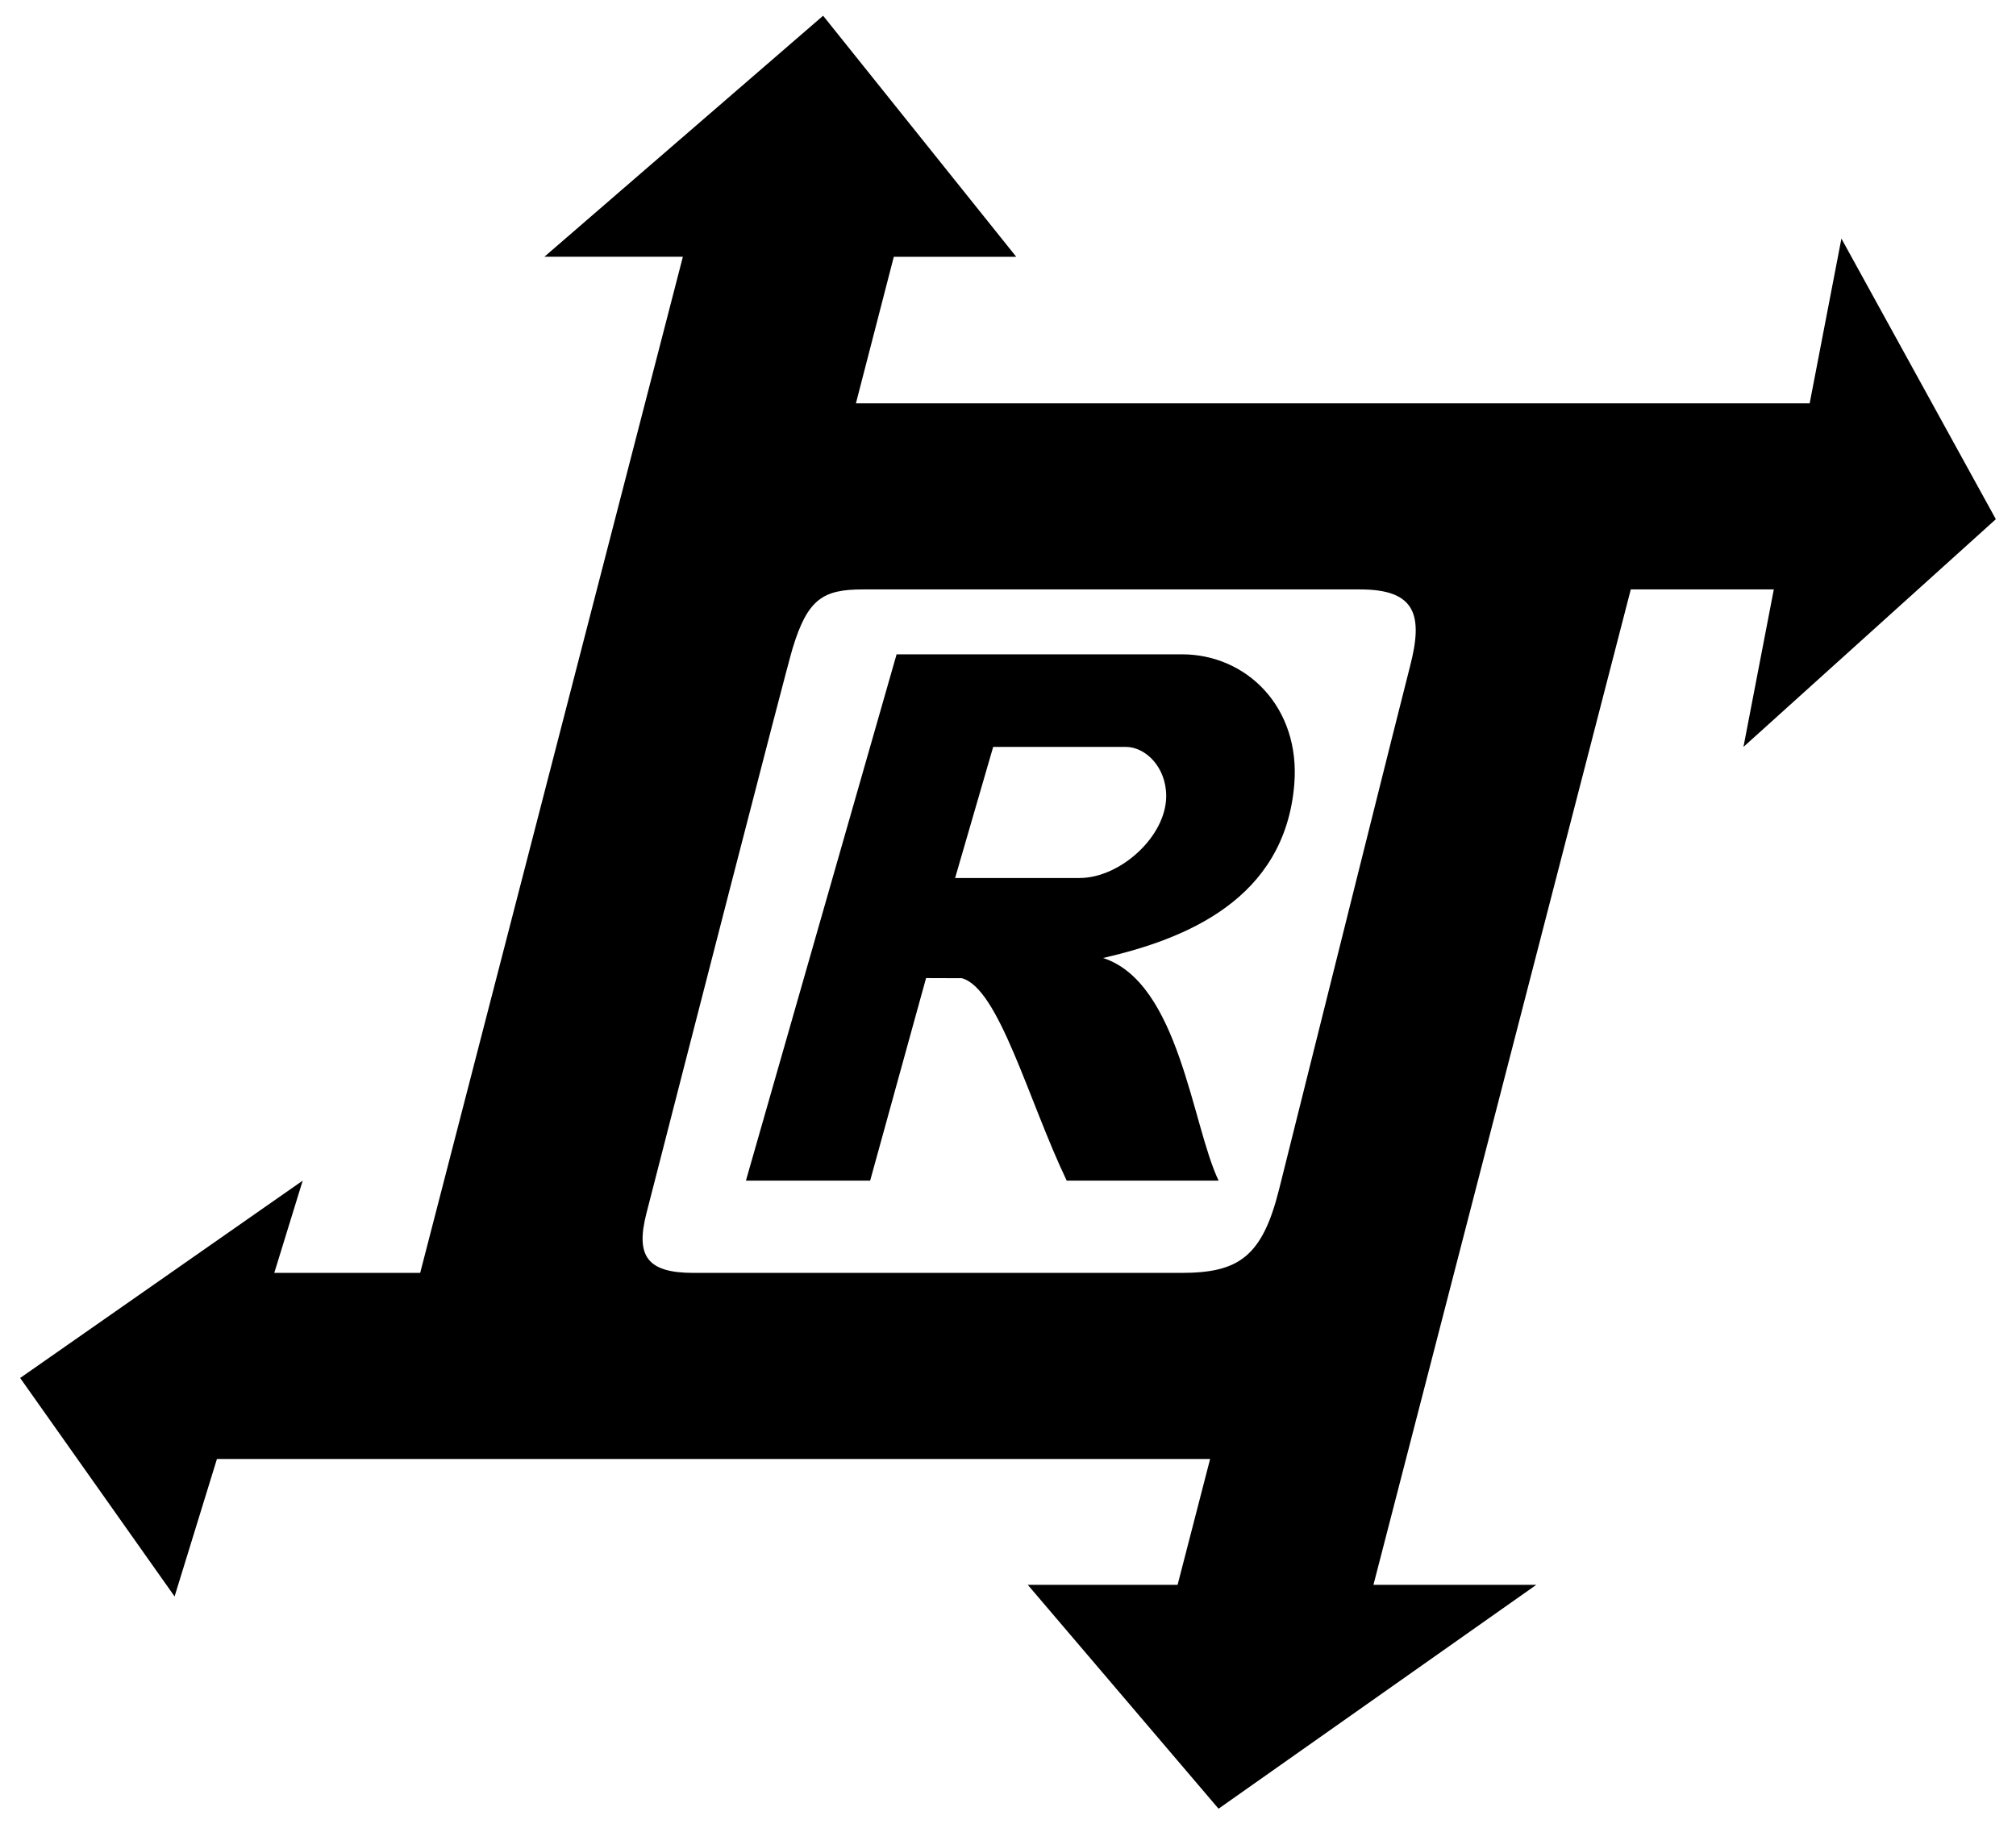
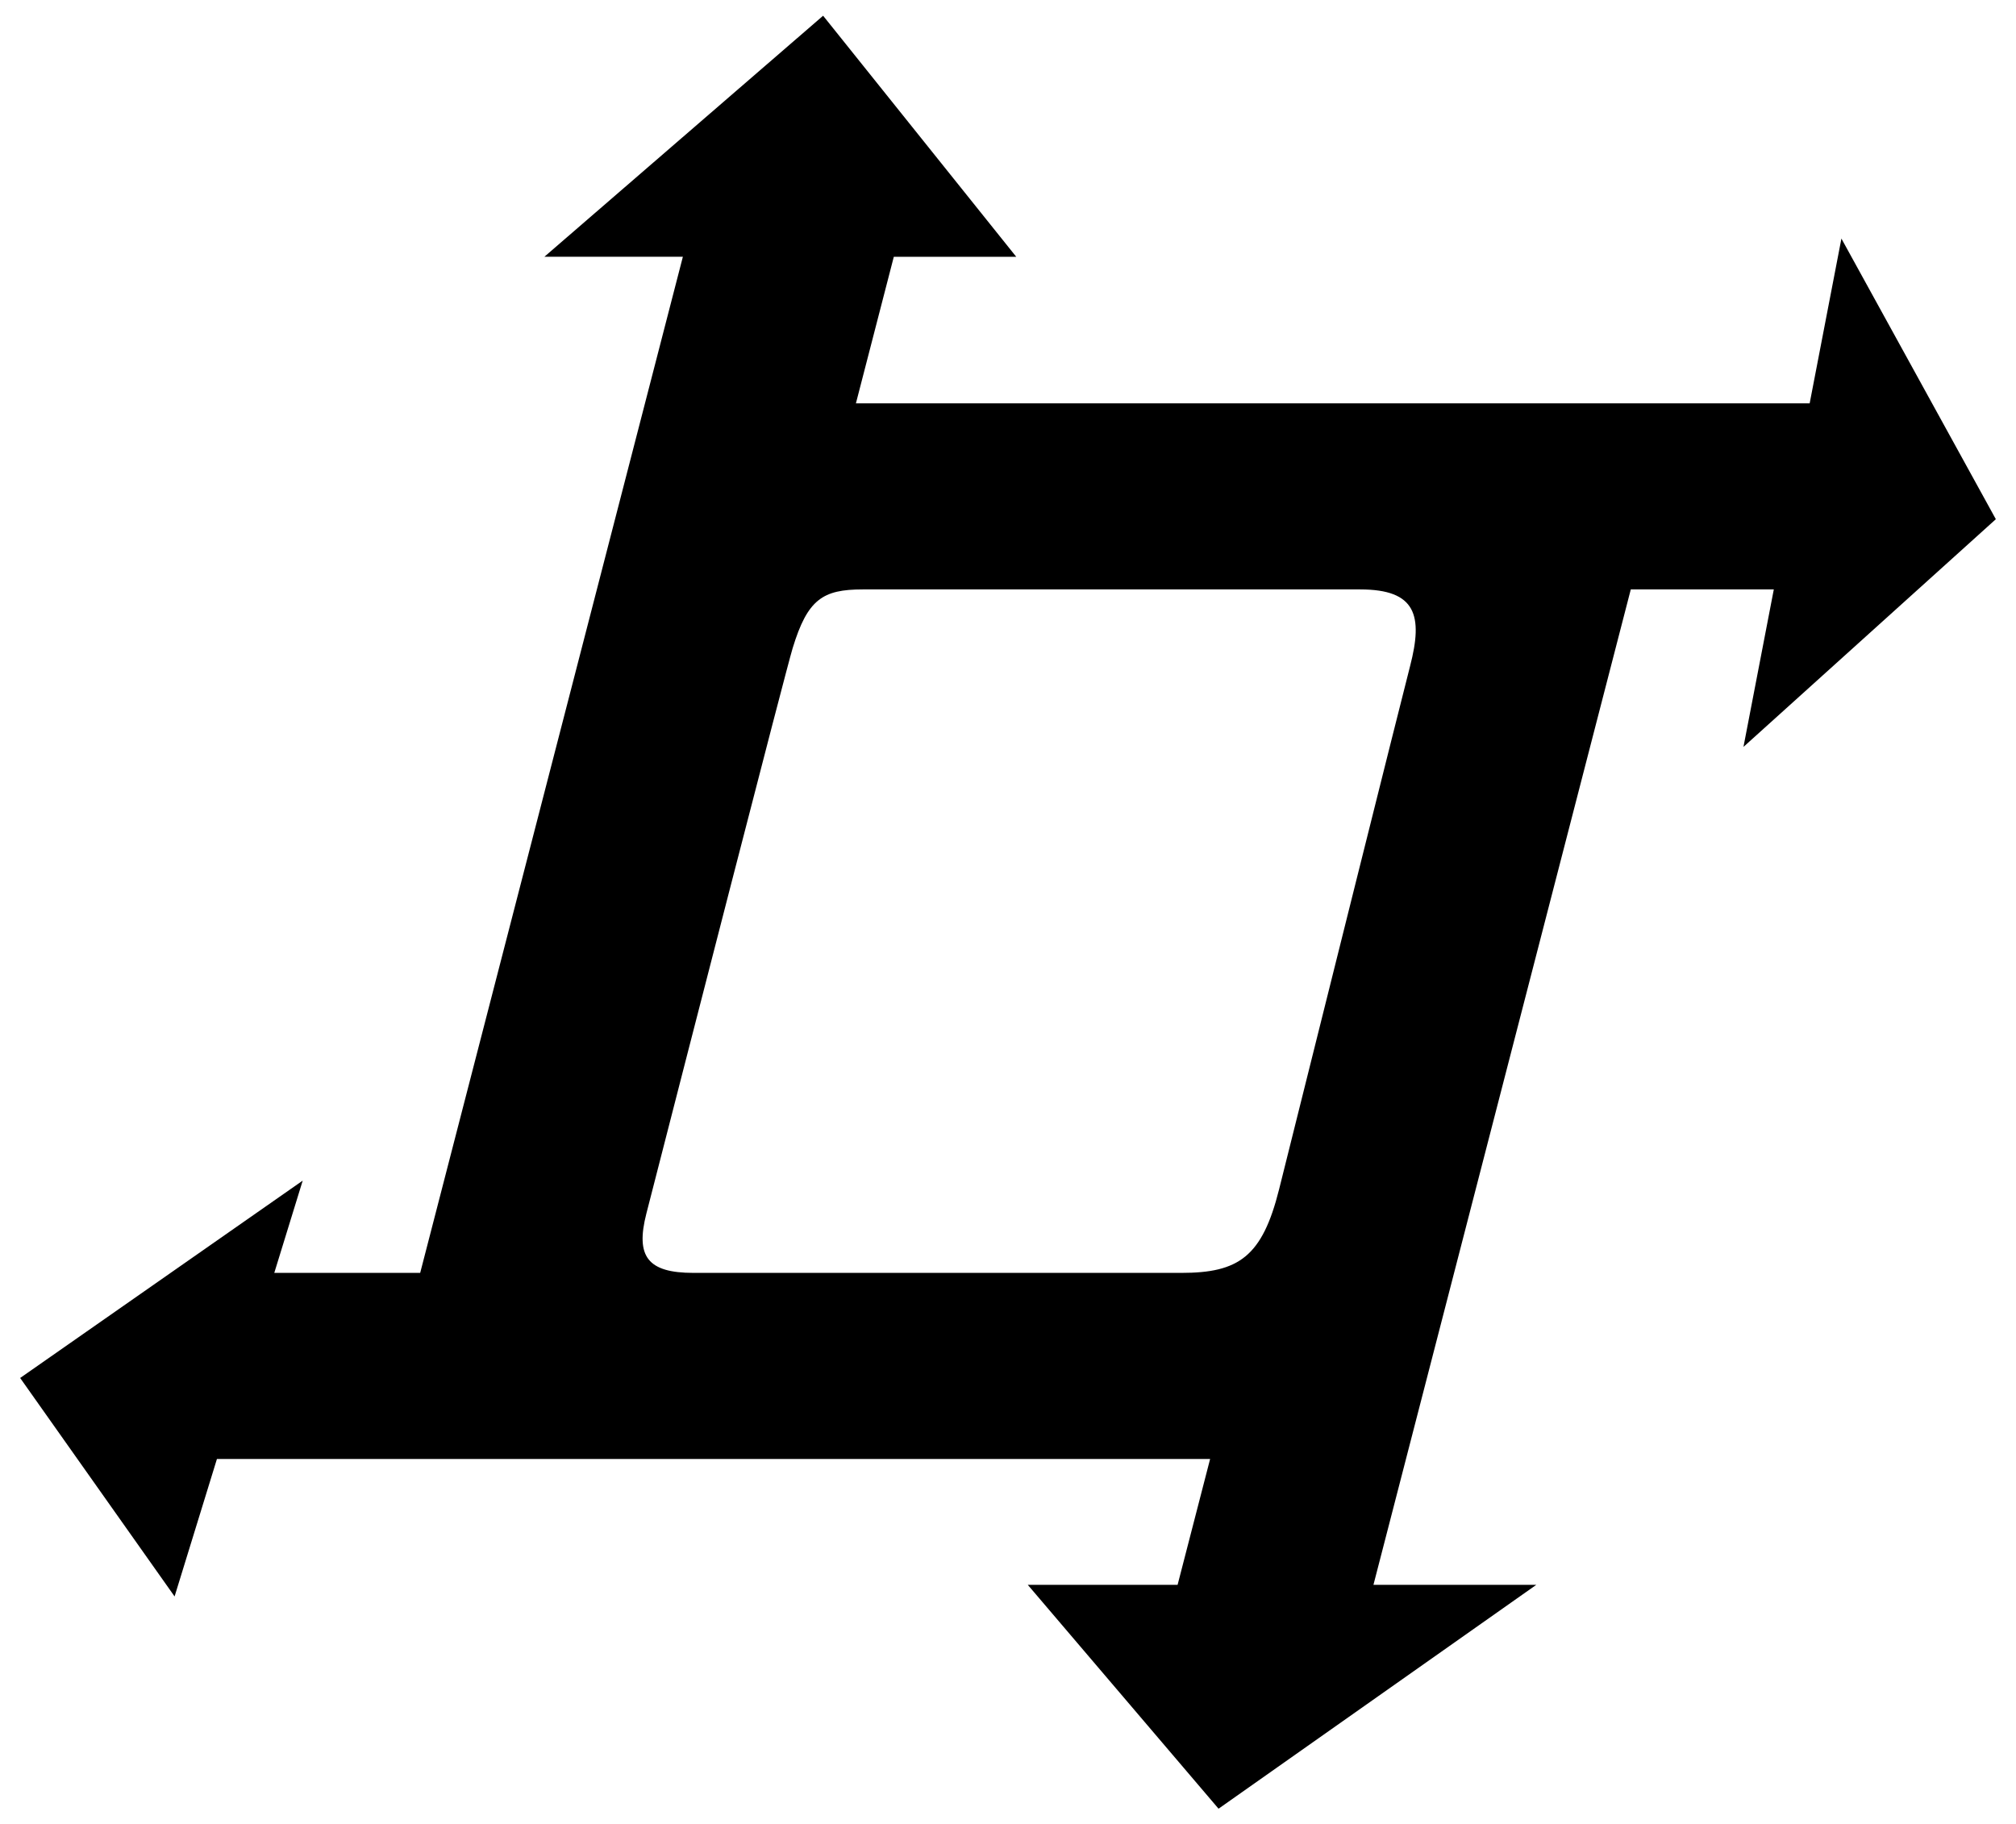
<svg xmlns="http://www.w3.org/2000/svg" viewBox="0 0 200 181">
-   <path d="M88.948 64.915h28.302c6.417 0 11.783 5.25 11.15 12.907-.945 11.437-10.837 15.353-18.965 17.222 7.564 2.457 8.814 16.582 11.46 22.088h-15.072c-3.8-7.95-6.726-19.1-10.407-20.084l-3.545-.012-5.547 20.095H74l14.948-52.215zm5.805 22.192H107.1c4.017 0 8.595-4.107 8.595-8.132 0-2.865-2.042-4.875-4.017-4.875H98.53l-3.777 13.007z" />
  <path d="M198 51.51l-15.32-27.84-3.15 16.348H84.912l3.76-14.543h12.145L81.658 1.56 54.005 25.474h13.74l-26.06 100.81H27.21l2.82-9.153L2 136.71l15.32 21.674 4.202-13.64h98.53l-3.227 12.488h-14.863l18.926 22.21 31.522-22.21h-16.155l25.53-98.755h14.188l-3.01 15.623L198 51.51zm-80.81 74.774H68.798c-4.552 0-5.767-1.627-4.673-5.89 3.86-15.042 13.827-53.843 14.508-56.08 1.482-4.87 2.995-5.837 6.95-5.837h49.357c5.546 0 6.25 2.585 4.95 7.605-.98 3.796-9.095 36.284-12.992 51.894-1.678 6.724-4.023 8.308-9.708 8.308z" />
</svg>